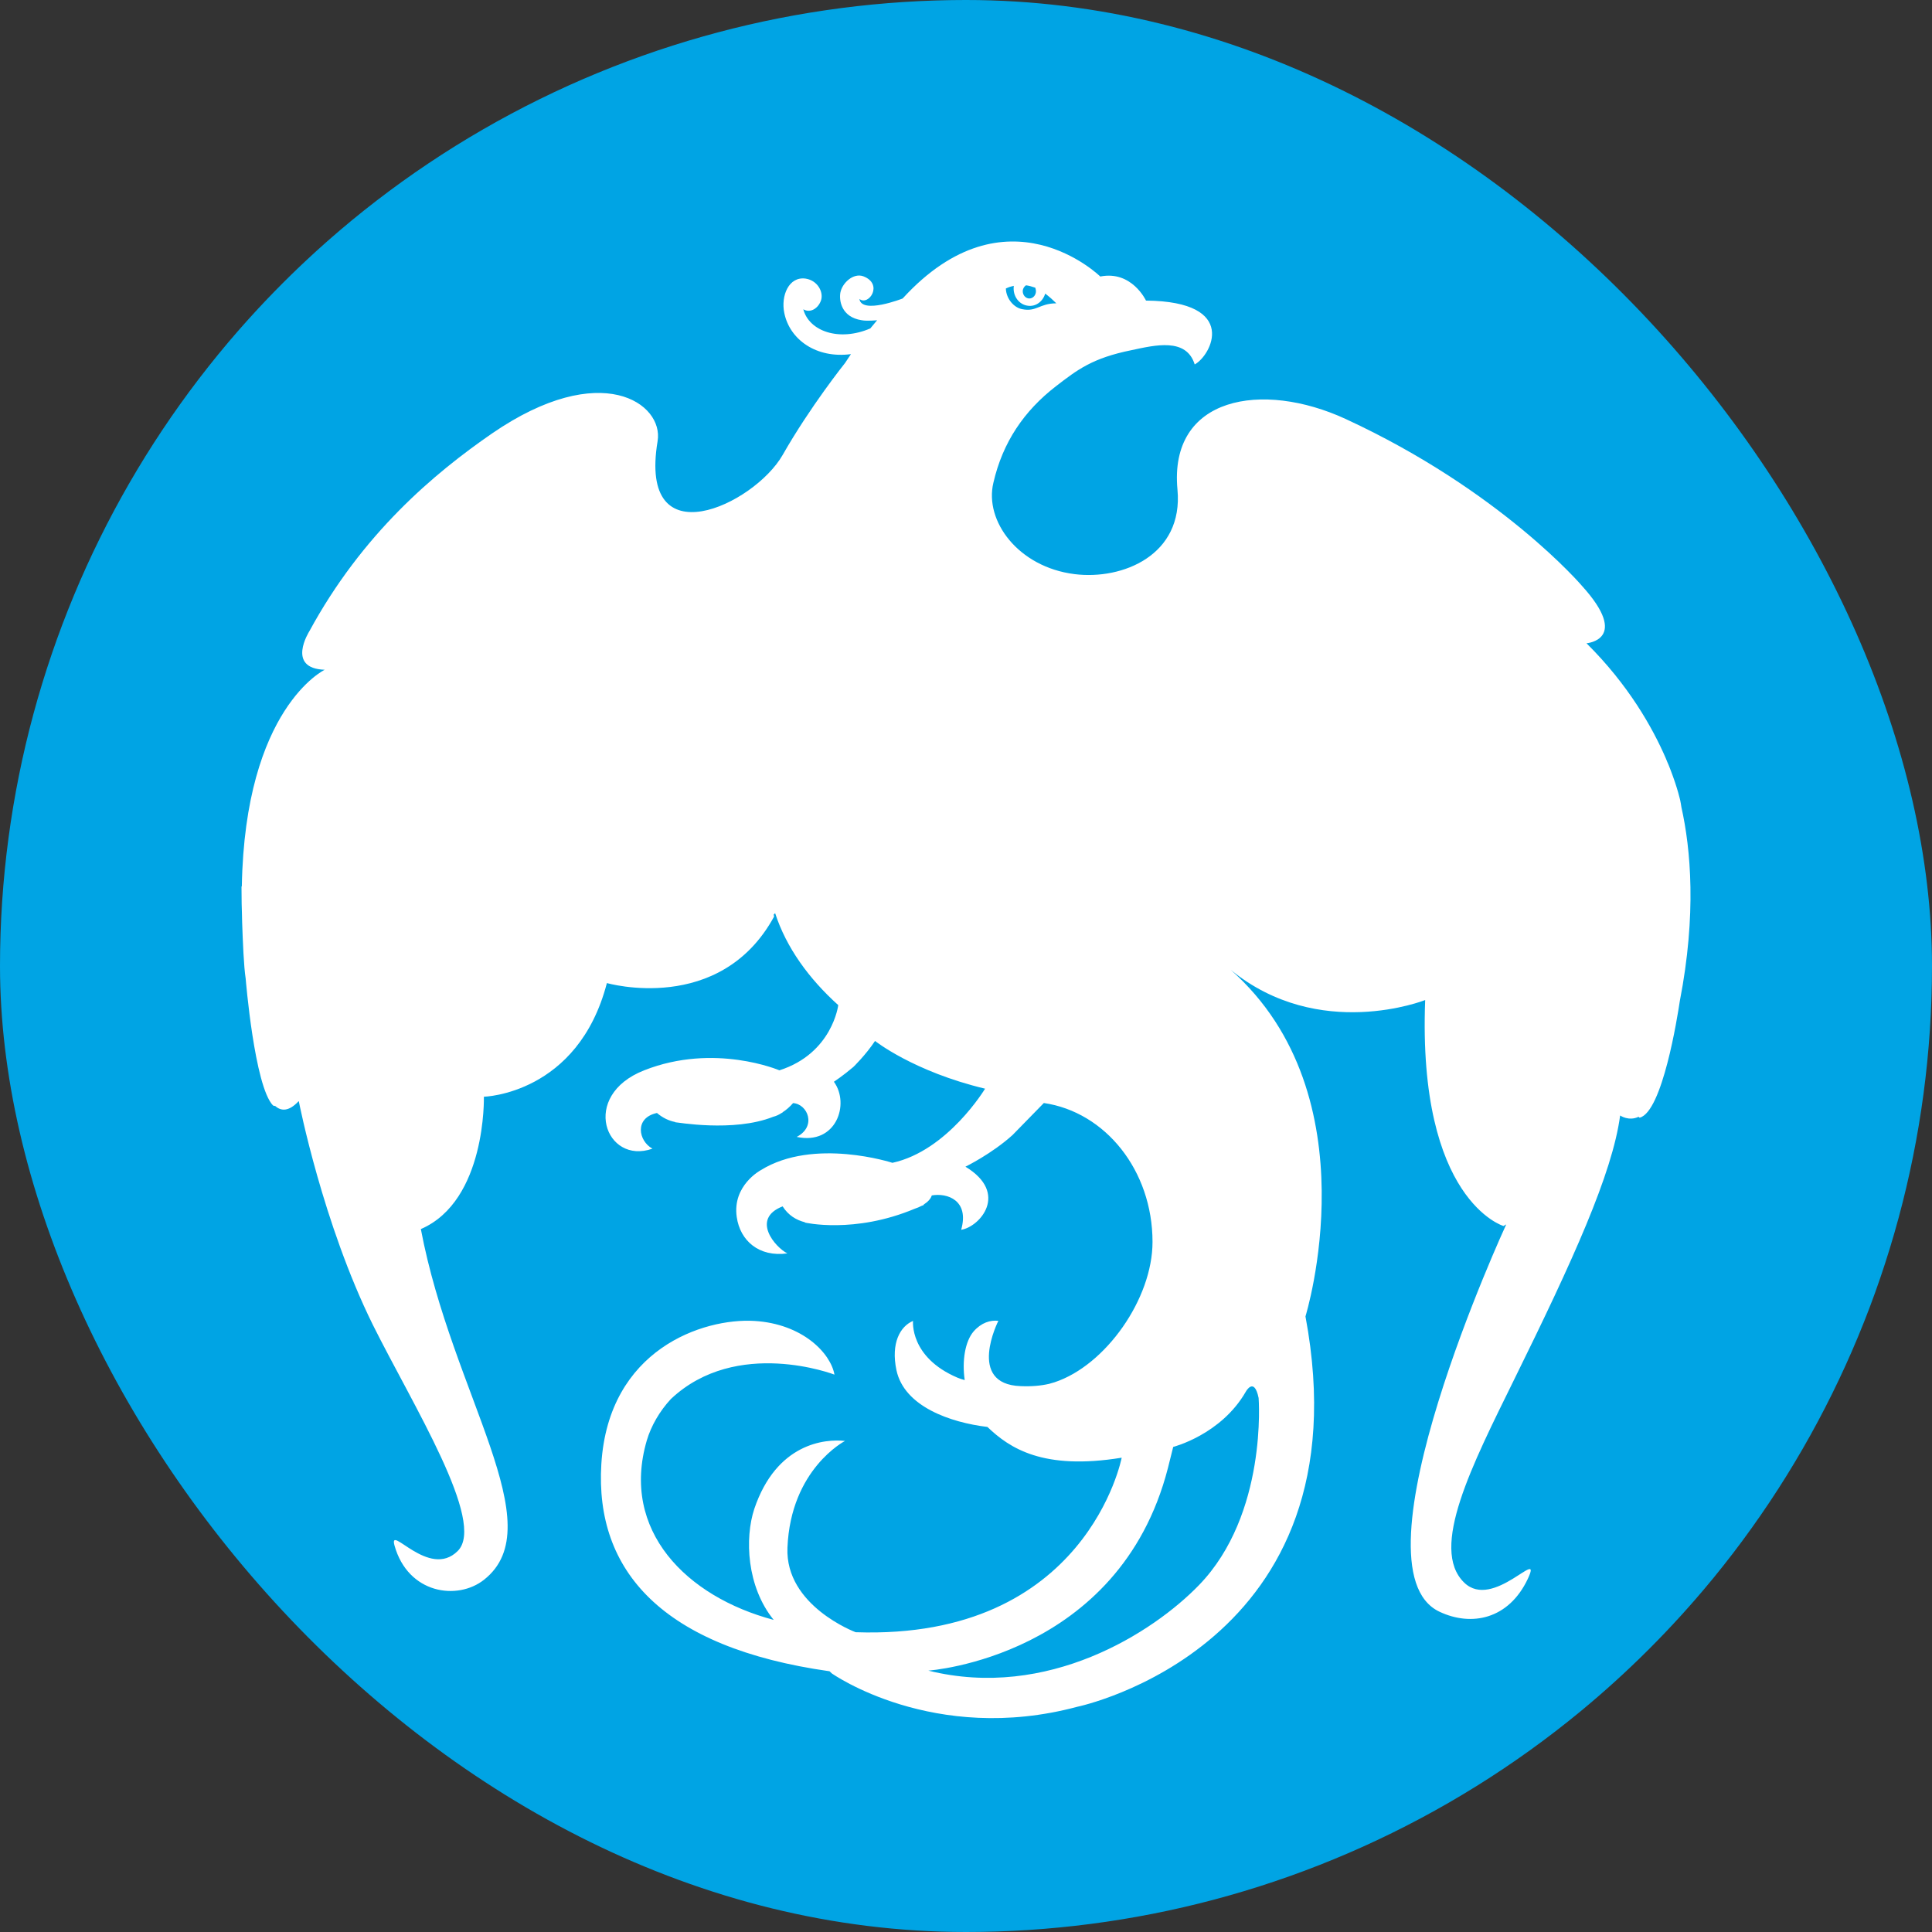
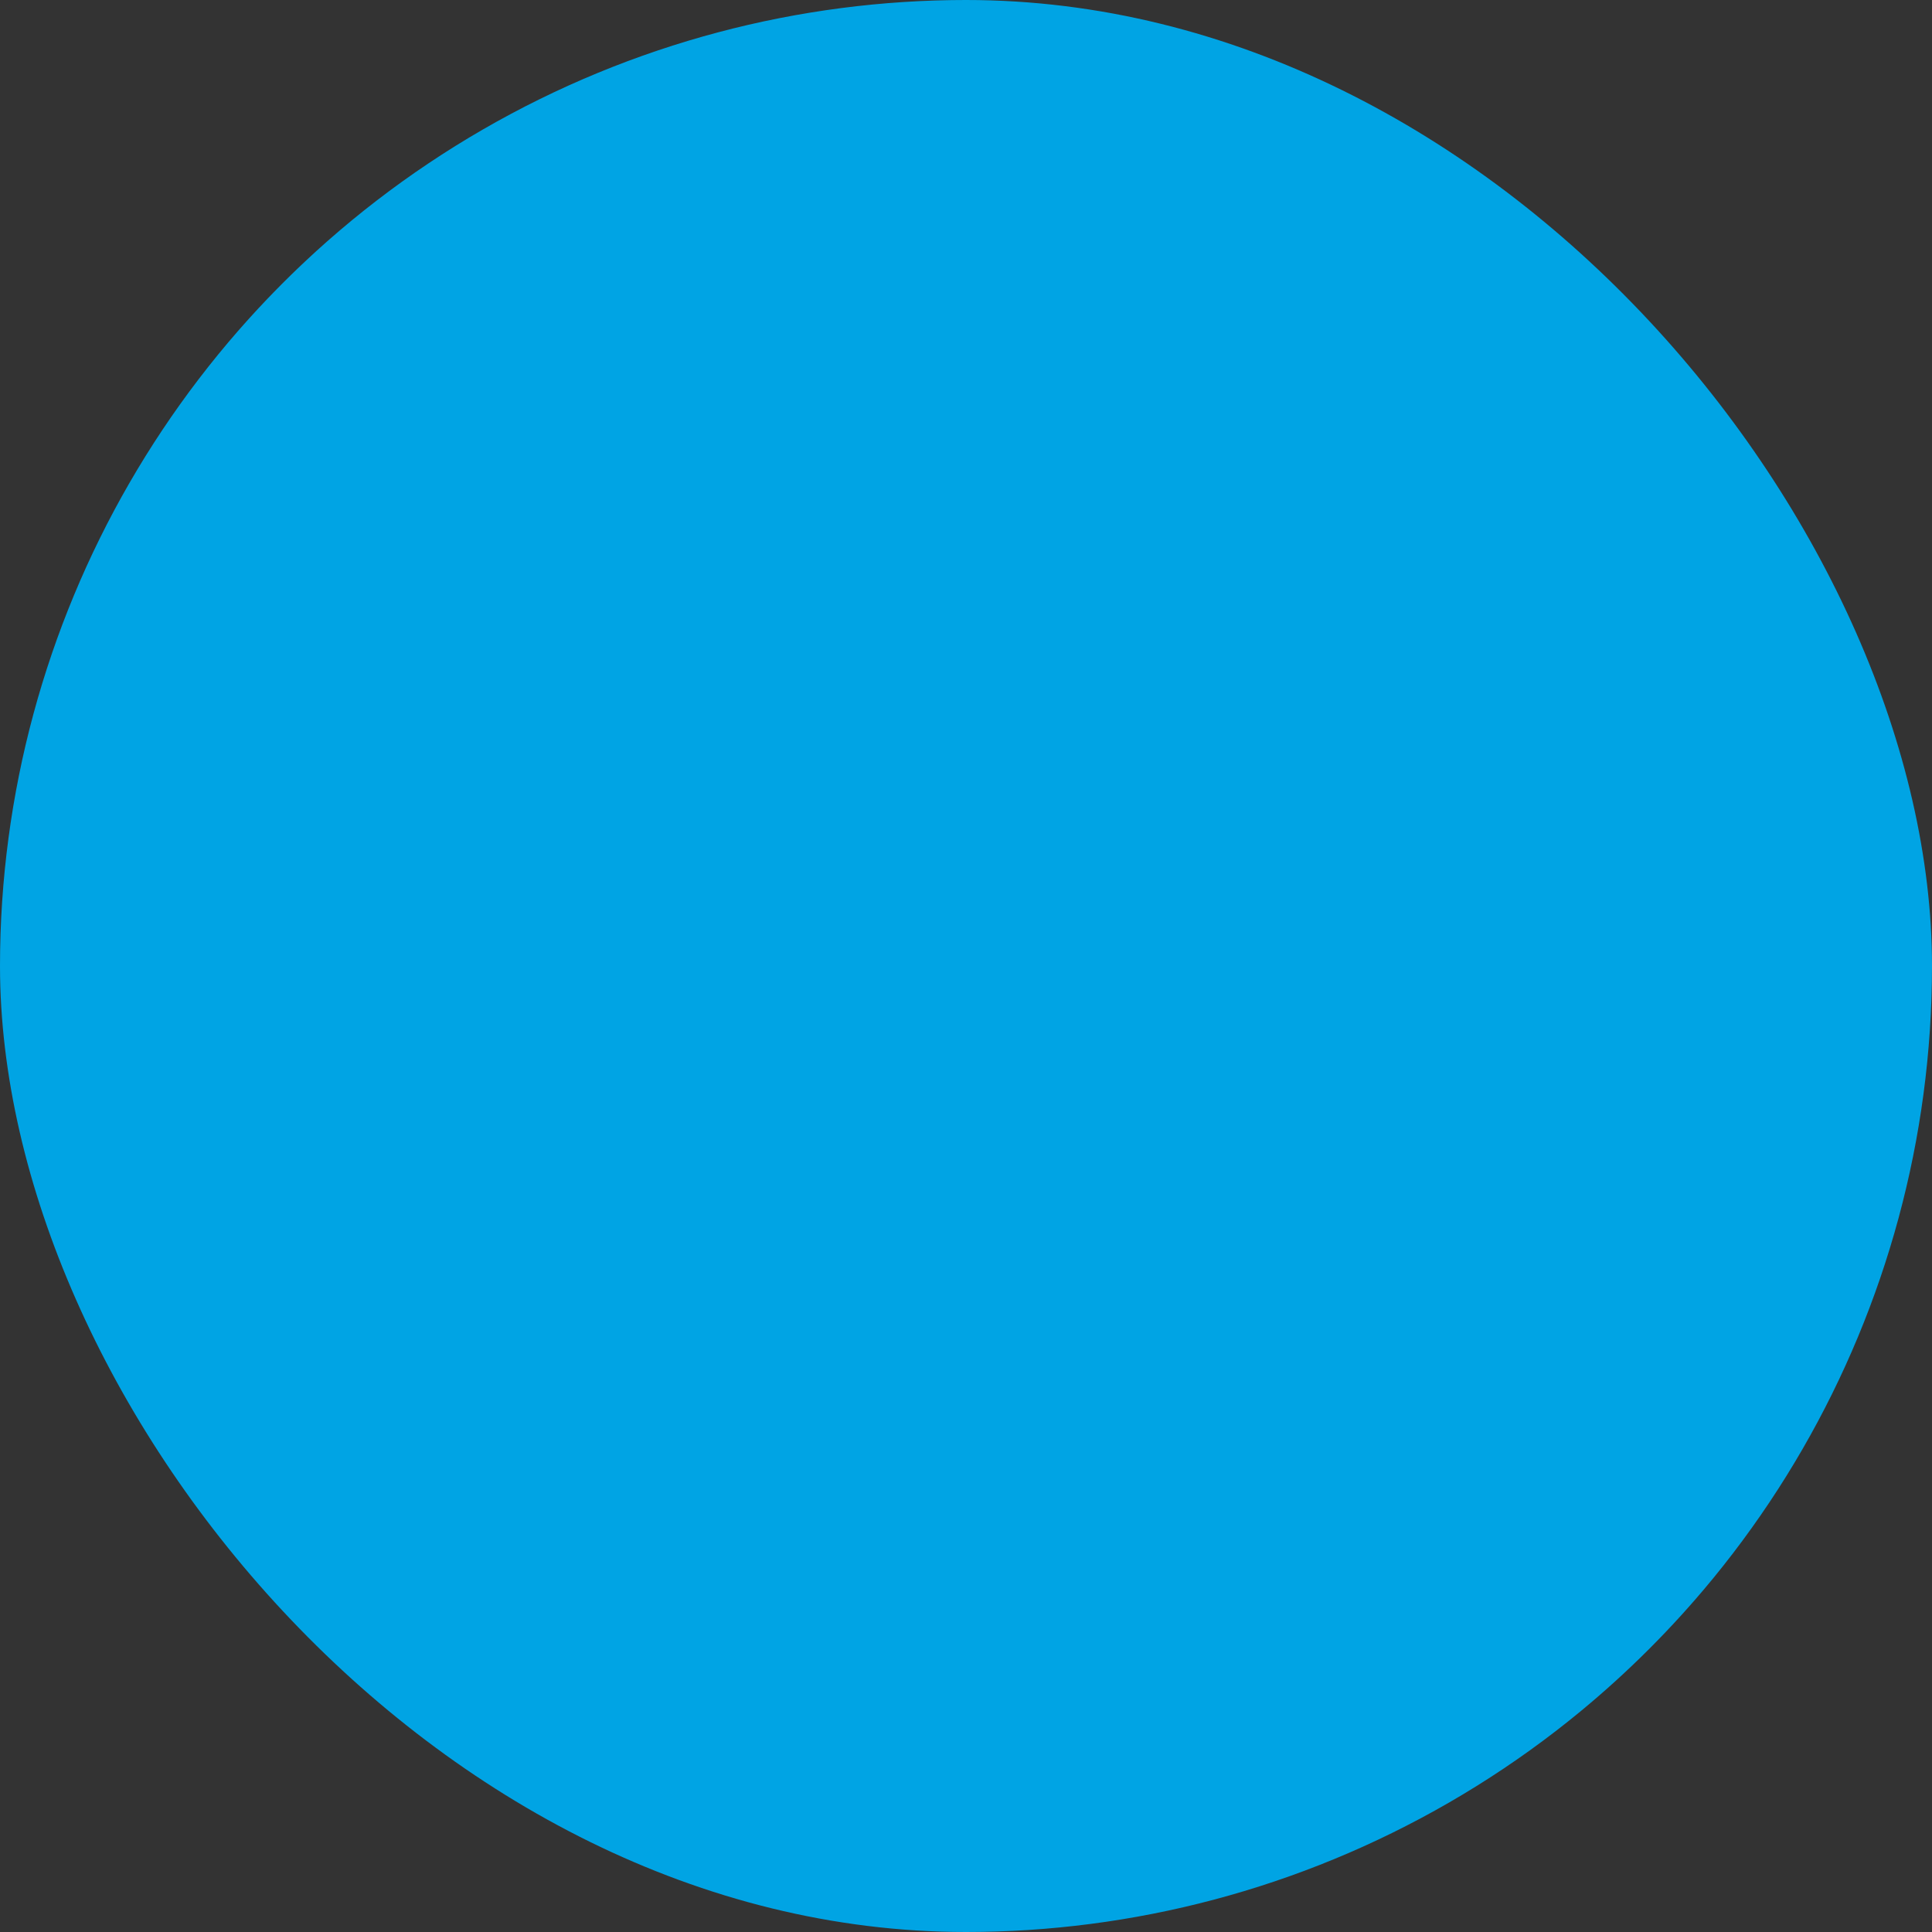
<svg xmlns="http://www.w3.org/2000/svg" width="24" height="24" viewBox="0 0 24 24" fill="none">
  <rect x="0" y="0" width="24" height="24" fill="#333333" stroke="none" />
  <g clip-path="url(#clip0_4928_7665)">
    <circle cx="12" cy="12" r="12" fill="#00A4E4" />
-     <path fill-rule="evenodd" clip-rule="evenodd" d="M20.867 12.437C20.838 12.631 20.651 13.812 20.369 13.884C20.365 13.884 20.36 13.879 20.355 13.873C20.233 13.932 20.126 13.857 20.126 13.857C20.029 14.581 19.537 15.661 18.812 17.132C18.287 18.2 17.755 19.236 18.187 19.658C18.548 20.014 19.173 19.197 18.979 19.613C18.741 20.117 18.278 20.209 17.881 20.021C16.738 19.48 18.711 15.21 18.711 15.21L18.677 15.23C18.677 15.23 17.609 14.914 17.704 12.423C17.704 12.423 16.387 12.946 15.289 12.048C17.064 13.62 16.217 16.353 16.217 16.353C16.985 20.459 13.383 21.202 13.383 21.202C11.595 21.681 10.332 20.787 10.332 20.787L10.305 20.761C8.226 20.467 7.389 19.513 7.47 18.188C7.558 16.758 8.739 16.372 9.37 16.409C9.972 16.445 10.319 16.811 10.366 17.076C10.366 17.076 9.152 16.608 8.334 17.379C8.195 17.528 8.088 17.714 8.035 17.893C7.707 19.013 8.526 19.835 9.611 20.123C9.275 19.709 9.25 19.108 9.37 18.744C9.646 17.928 10.248 17.872 10.497 17.9C10.497 17.9 9.822 18.247 9.782 19.226C9.752 19.949 10.629 20.276 10.629 20.276C13.5 20.375 13.934 18.108 13.934 18.108C12.958 18.267 12.543 17.991 12.266 17.726C11.808 17.671 11.233 17.474 11.136 17.021C11.065 16.683 11.183 16.476 11.342 16.409C11.342 16.409 11.296 16.858 11.892 17.113C11.918 17.124 11.949 17.135 11.984 17.144C11.949 16.903 11.989 16.662 12.095 16.539C12.191 16.43 12.303 16.396 12.402 16.408C12.402 16.408 12.002 17.195 12.678 17.219C12.816 17.225 12.93 17.214 13.031 17.191L13.1 17.171C13.735 16.961 14.317 16.133 14.317 15.428C14.317 14.541 13.732 13.814 12.967 13.702L12.578 14.1C12.319 14.334 11.993 14.493 11.993 14.493C12.54 14.824 12.169 15.242 11.94 15.277C12.044 14.91 11.767 14.816 11.575 14.85C11.561 14.896 11.522 14.932 11.474 14.964C11.474 14.966 11.476 14.968 11.476 14.968C11.466 14.974 11.455 14.976 11.447 14.98C11.421 14.994 11.394 15.005 11.364 15.015C10.611 15.331 9.998 15.187 9.998 15.187C9.998 15.187 9.999 15.186 10.001 15.184C9.89 15.156 9.793 15.097 9.722 14.986C9.321 15.142 9.636 15.5 9.781 15.57C9.429 15.619 9.194 15.413 9.152 15.118C9.095 14.725 9.451 14.536 9.451 14.536C10.111 14.127 11.086 14.445 11.086 14.445C11.773 14.295 12.237 13.524 12.237 13.524C11.347 13.311 10.87 12.931 10.87 12.931C10.754 13.106 10.601 13.254 10.601 13.254C10.474 13.362 10.359 13.438 10.359 13.438C10.561 13.715 10.386 14.229 9.897 14.123C10.148 13.993 10.034 13.715 9.852 13.703C9.81 13.751 9.766 13.789 9.72 13.818L9.722 13.82C9.719 13.823 9.713 13.823 9.709 13.826C9.676 13.848 9.641 13.864 9.605 13.873C9.111 14.07 8.396 13.938 8.387 13.941V13.938C8.312 13.923 8.235 13.889 8.161 13.826C7.877 13.886 7.93 14.174 8.105 14.269C7.523 14.477 7.199 13.611 8.002 13.296C8.875 12.951 9.682 13.296 9.682 13.296C10.341 13.085 10.413 12.486 10.413 12.486C10.049 12.158 9.768 11.772 9.629 11.344C9.622 11.35 9.618 11.355 9.611 11.361C9.614 11.378 9.616 11.386 9.616 11.386C8.945 12.616 7.539 12.212 7.539 12.212C7.179 13.595 6.011 13.624 6.011 13.624C6.011 13.624 6.043 14.916 5.228 15.268C5.618 17.328 6.868 18.949 6.013 19.624C5.682 19.886 5.069 19.799 4.901 19.2C4.823 18.918 5.328 19.622 5.685 19.268C6.046 18.913 5.126 17.451 4.631 16.456C4.01 15.198 3.715 13.697 3.712 13.68C3.71 13.681 3.709 13.682 3.707 13.682C3.585 13.812 3.489 13.802 3.42 13.74C3.404 13.738 3.392 13.733 3.392 13.733C3.161 13.496 3.052 12.158 3.052 12.158C3.028 12.001 3.017 11.707 3.008 11.459C3.006 11.381 3.005 11.305 3.002 11.229C3.001 11.101 3 11.012 3 11.012H3.004C3.043 8.791 4.034 8.32 4.034 8.32C3.549 8.304 3.842 7.843 3.842 7.843C4.5 6.631 5.39 5.883 6.113 5.384C7.469 4.453 8.247 5.014 8.169 5.48C7.924 6.952 9.366 6.271 9.721 5.654C10.068 5.045 10.497 4.51 10.497 4.51L10.571 4.399C10.143 4.456 9.811 4.221 9.743 3.889C9.698 3.676 9.798 3.431 10.008 3.461C10.156 3.484 10.231 3.626 10.2 3.728C10.168 3.828 10.068 3.895 9.979 3.842C10.051 4.116 10.425 4.246 10.811 4.08L10.896 3.978C10.896 3.978 10.774 3.991 10.704 3.978C10.45 3.939 10.423 3.732 10.439 3.637C10.461 3.515 10.601 3.387 10.724 3.432C10.978 3.528 10.792 3.805 10.676 3.714C10.704 3.908 11.213 3.708 11.213 3.708C12.505 2.294 13.668 3.435 13.668 3.435C14.06 3.357 14.236 3.734 14.236 3.734C15.403 3.745 15.044 4.42 14.841 4.527C14.737 4.192 14.35 4.287 14.055 4.35C13.57 4.448 13.383 4.593 13.116 4.799C12.723 5.103 12.456 5.492 12.34 5.998C12.227 6.471 12.648 7.044 13.348 7.132C13.946 7.207 14.702 6.895 14.627 6.083C14.518 4.924 15.68 4.726 16.717 5.205C18.648 6.098 19.652 7.278 19.652 7.278C20.259 7.948 19.708 7.991 19.708 7.991C20.23 8.508 20.528 9.039 20.692 9.417C20.697 9.429 20.703 9.443 20.709 9.459C20.722 9.488 20.736 9.521 20.751 9.561C20.842 9.797 20.873 9.946 20.873 9.946C20.879 9.975 20.883 10 20.887 10.027C21.003 10.547 21.077 11.355 20.867 12.437ZM13.076 17.179C13.064 17.183 13.05 17.186 13.037 17.19C13.05 17.187 13.063 17.183 13.076 17.179ZM13.106 17.169L13.1 17.171C13.092 17.174 13.084 17.177 13.076 17.179C13.087 17.176 13.097 17.173 13.106 17.169ZM13.028 17.192C13.026 17.192 13.024 17.193 13.022 17.194L13.028 17.192ZM13.038 17.19C13.036 17.191 13.033 17.192 13.031 17.192H13.028C13.032 17.192 13.036 17.191 13.038 17.19ZM12.495 3.584C12.5 3.716 12.599 3.822 12.695 3.84C12.876 3.878 12.91 3.769 13.122 3.768C13.085 3.731 13.038 3.688 12.984 3.647C12.955 3.745 12.867 3.812 12.769 3.798C12.659 3.785 12.58 3.678 12.593 3.558C12.593 3.557 12.593 3.553 12.595 3.551C12.546 3.562 12.536 3.565 12.495 3.584ZM12.705 3.618C12.705 3.667 12.742 3.708 12.787 3.708C12.832 3.708 12.869 3.667 12.869 3.618C12.869 3.602 12.864 3.588 12.861 3.574C12.823 3.561 12.784 3.549 12.745 3.544C12.721 3.561 12.705 3.587 12.705 3.618ZM14.574 17.974L14.508 18.238C13.902 20.589 11.532 20.753 11.532 20.753C13.016 21.121 14.325 20.279 14.894 19.691C15.748 18.81 15.635 17.366 15.635 17.366C15.58 17.099 15.477 17.286 15.477 17.286C15.17 17.823 14.574 17.974 14.574 17.974Z" fill="white" />
  </g>
  <defs>
    <clipPath id="clip0_4928_7665">
      <rect width="24" height="24" rx="12" fill="white" />
    </clipPath>
  </defs>
</svg>